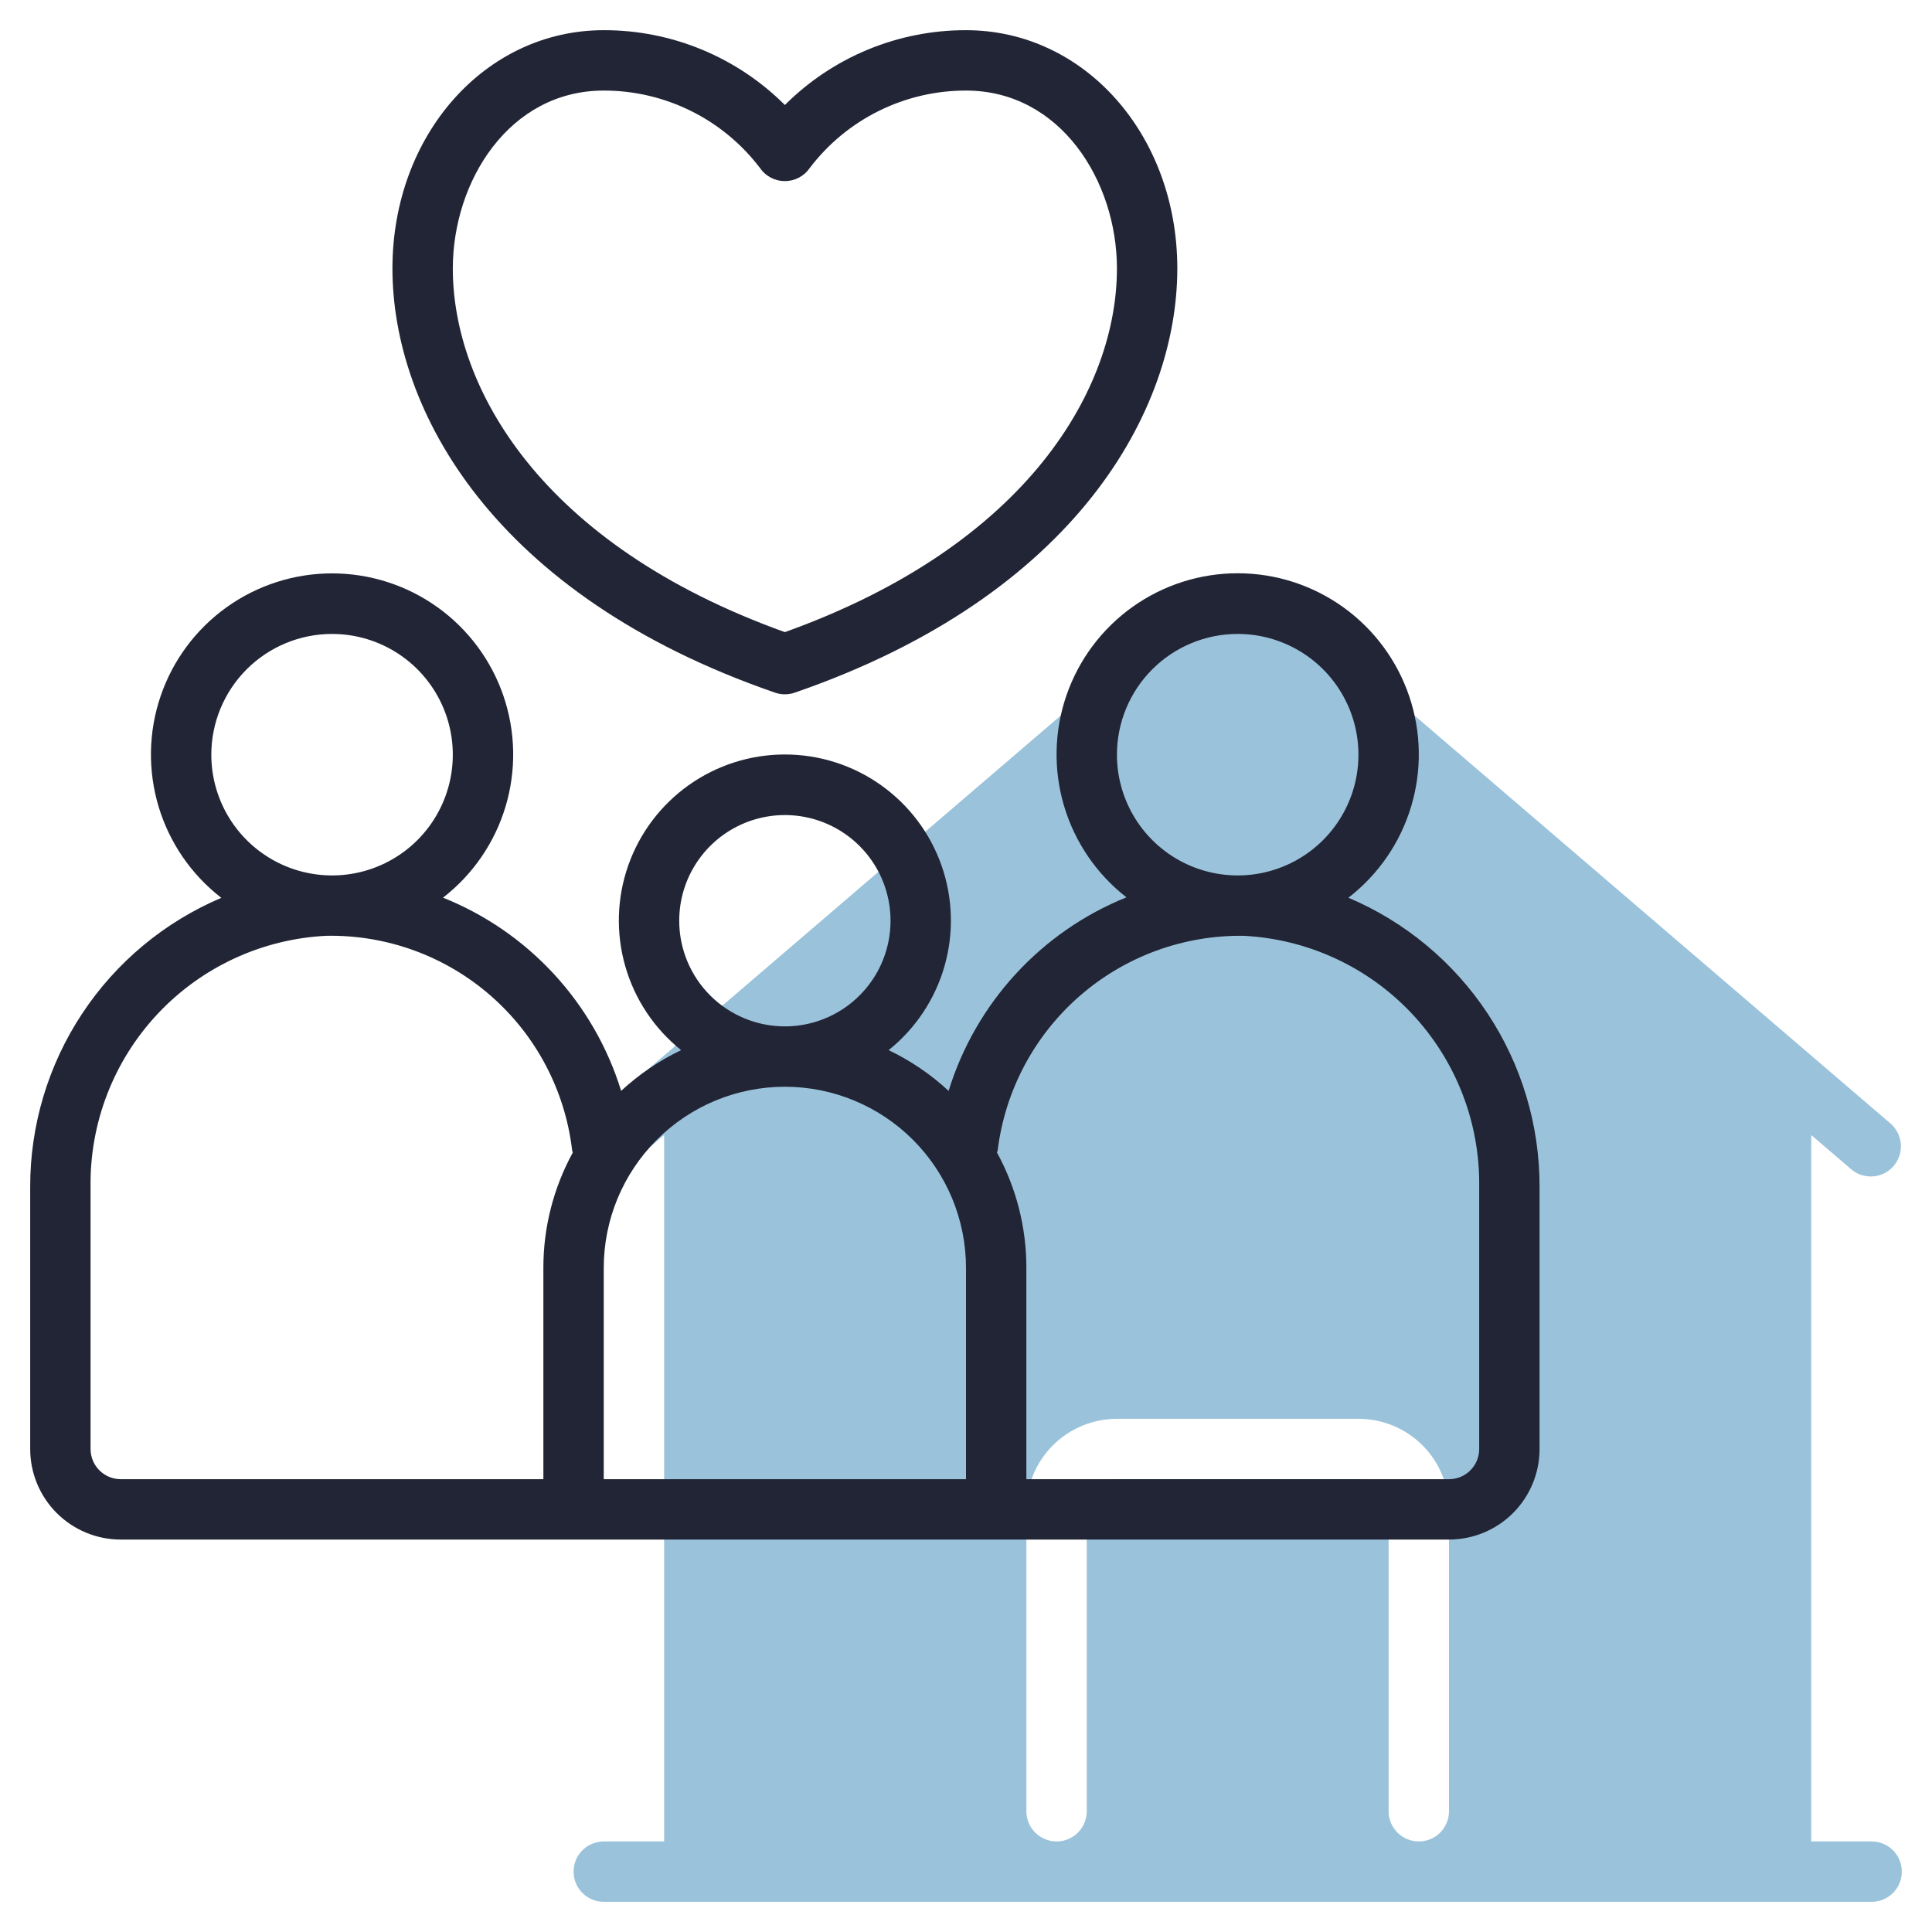
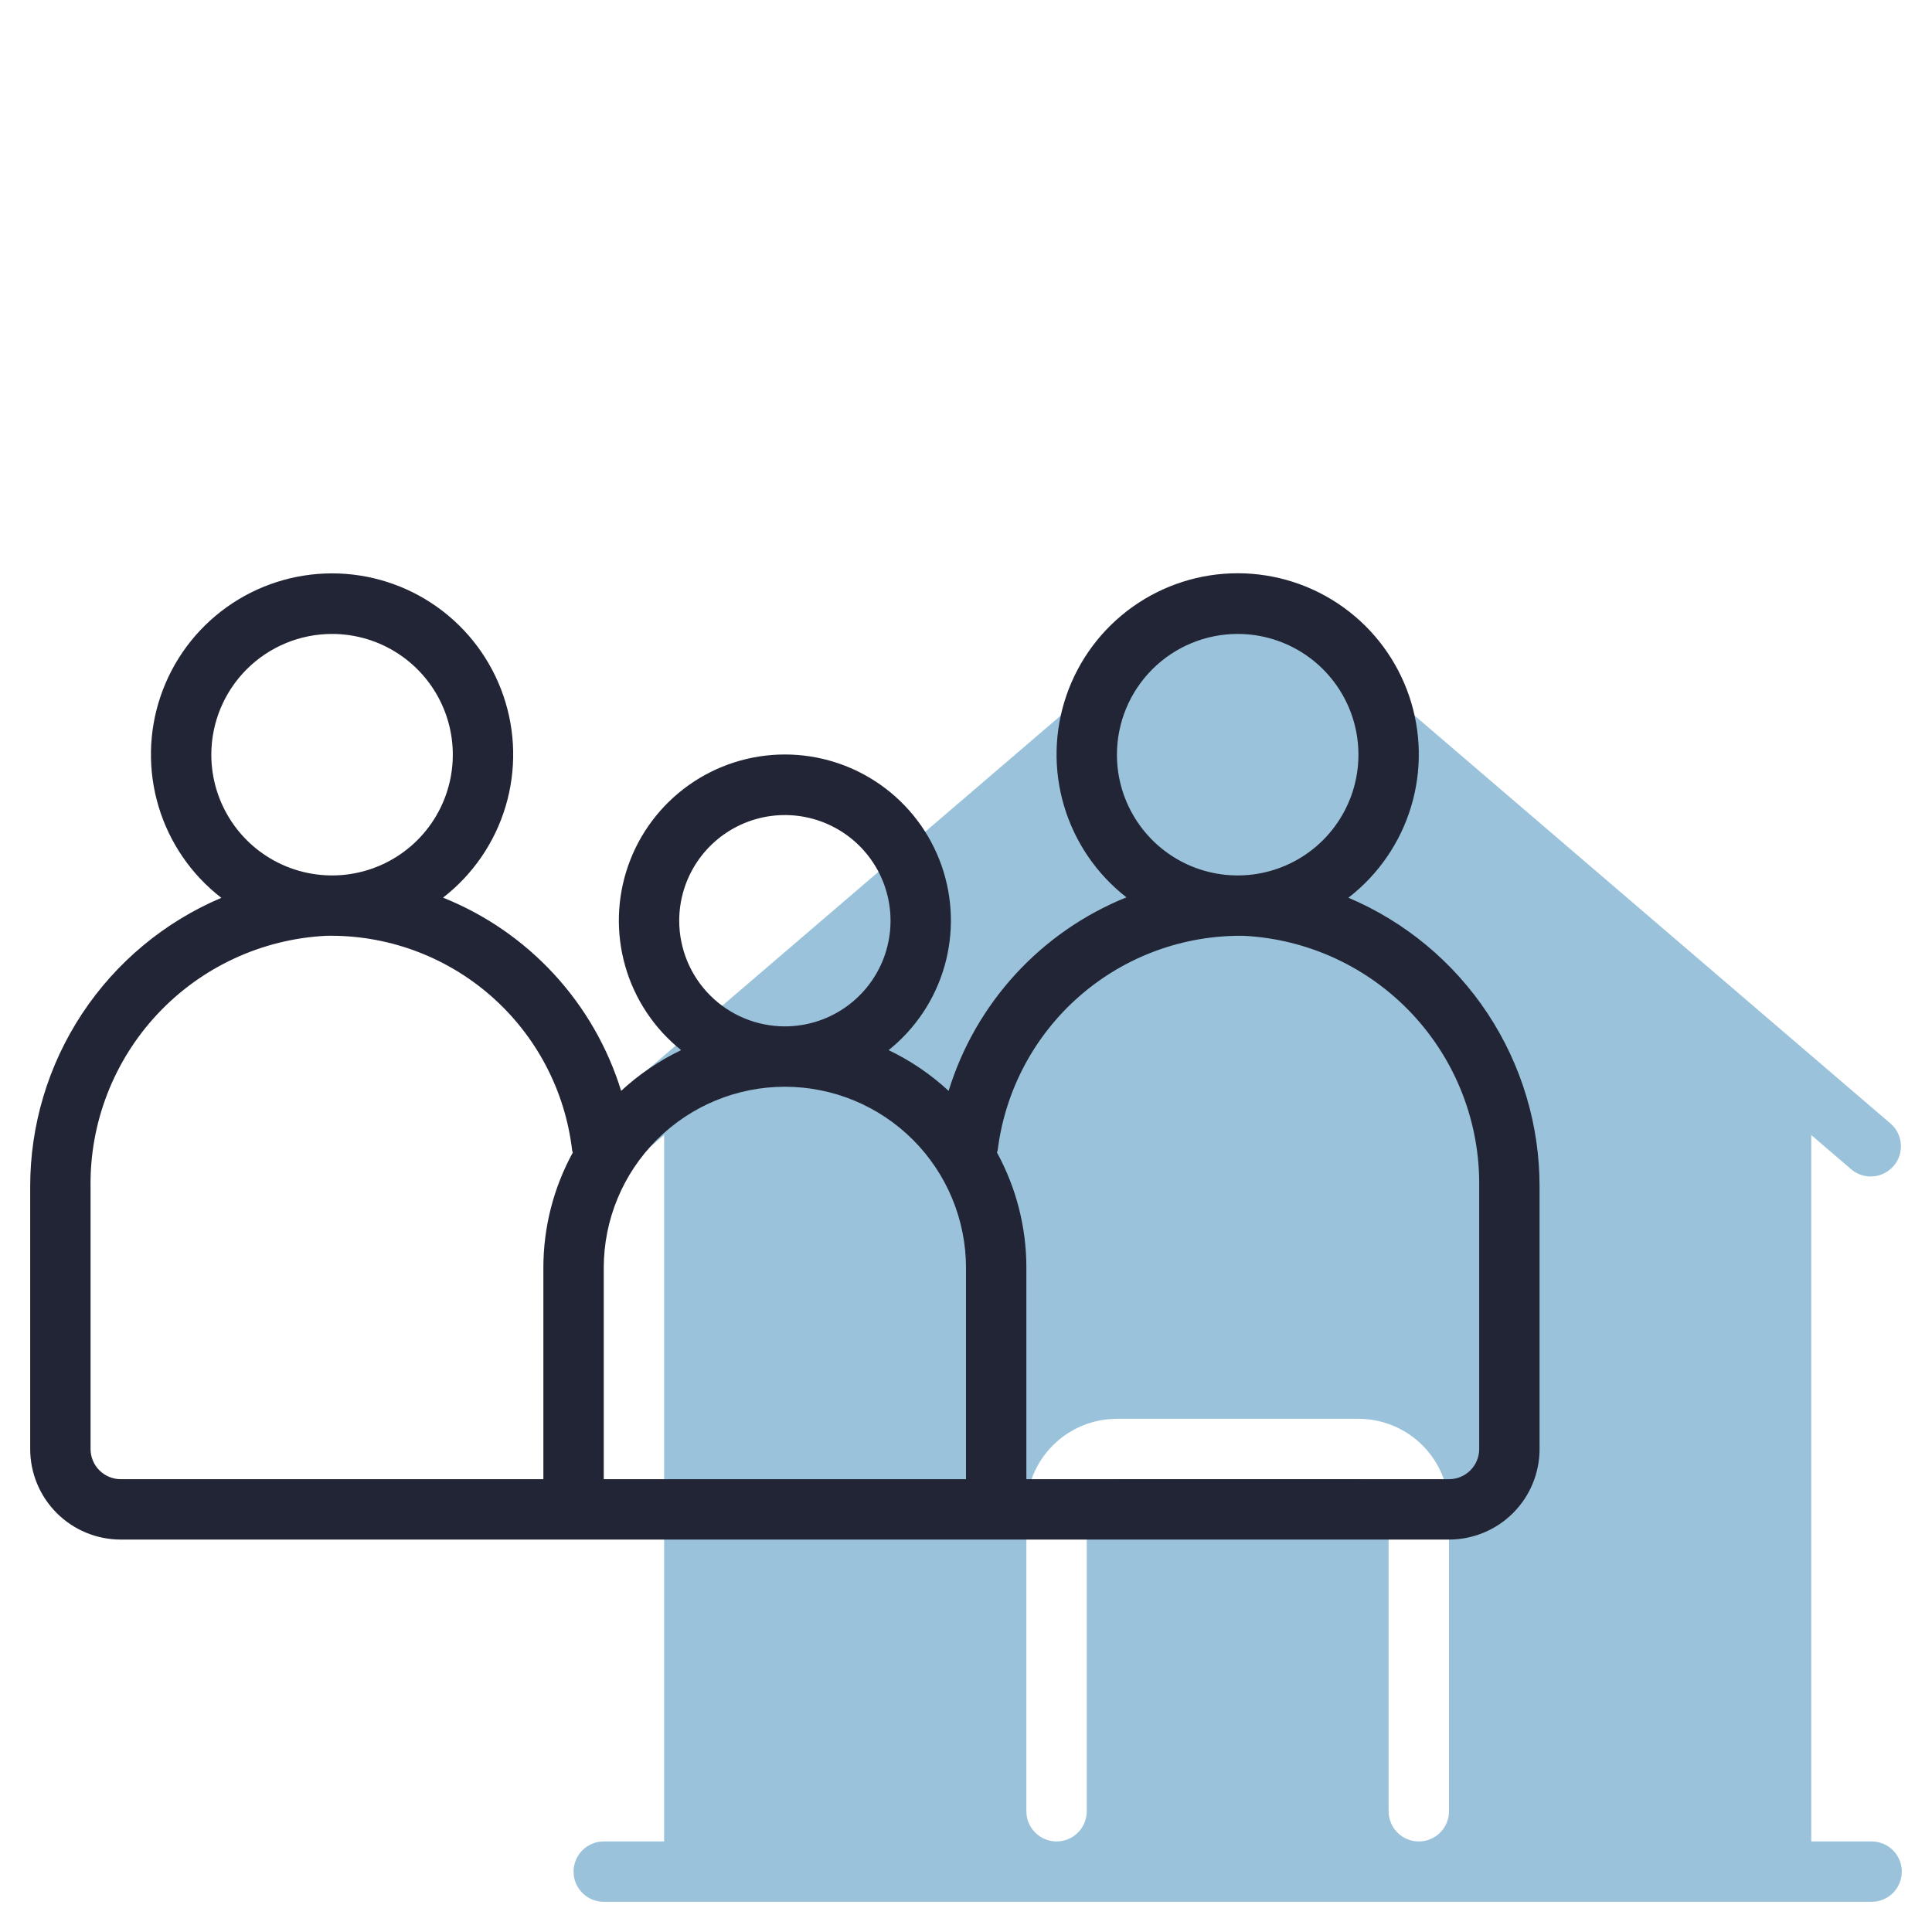
<svg xmlns="http://www.w3.org/2000/svg" width="512" height="512" viewBox="0 0 512 512" fill="none">
  <path d="M496 488H480V300.8L490.792 310.048C492.413 311.334 494.47 311.941 496.53 311.743C498.59 311.545 500.493 310.556 501.839 308.984C503.186 307.412 503.87 305.379 503.749 303.313C503.629 301.247 502.712 299.308 501.192 297.904L333.192 153.904C331.743 152.664 329.899 151.983 327.992 151.983C326.085 151.983 324.241 152.664 322.792 153.904L154.792 297.904C153.949 298.572 153.249 299.404 152.735 300.349C152.221 301.295 151.903 302.334 151.8 303.405C151.697 304.476 151.811 305.557 152.135 306.582C152.459 307.608 152.987 308.558 153.687 309.376C154.387 310.193 155.244 310.861 156.208 311.339C157.172 311.817 158.222 312.096 159.296 312.158C160.371 312.221 161.446 312.067 162.459 311.704C163.472 311.341 164.402 310.778 165.192 310.048L176 300.8V488H160C157.878 488 155.843 488.843 154.343 490.343C152.843 491.843 152 493.878 152 496C152 498.122 152.843 500.157 154.343 501.657C155.843 503.157 157.878 504 160 504H496C498.122 504 500.157 503.157 501.657 501.657C503.157 500.157 504 498.122 504 496C504 493.878 503.157 491.843 501.657 490.343C500.157 488.843 498.122 488 496 488ZM384 480C384 482.122 383.157 484.157 381.657 485.657C380.157 487.157 378.122 488 376 488C373.878 488 371.843 487.157 370.343 485.657C368.843 484.157 368 482.122 368 480V400C368 397.878 367.157 395.843 365.657 394.343C364.157 392.843 362.122 392 360 392H296C293.878 392 291.843 392.843 290.343 394.343C288.843 395.843 288 397.878 288 400V480C288 482.122 287.157 484.157 285.657 485.657C284.157 487.157 282.122 488 280 488C277.878 488 275.843 487.157 274.343 485.657C272.843 484.157 272 482.122 272 480V400C272 393.635 274.529 387.53 279.029 383.029C283.53 378.529 289.635 376 296 376H360C366.365 376 372.47 378.529 376.971 383.029C381.471 387.53 384 393.635 384 400V480Z" fill="#9AC3DB" />
  <path d="M357.344 237.904C365.265 231.785 371.074 223.344 373.96 213.76C376.846 204.177 376.664 193.931 373.44 184.456C370.216 174.981 364.11 166.75 355.978 160.917C347.845 155.083 338.093 151.937 328.084 151.919C318.075 151.901 308.312 155.013 300.158 160.818C292.005 166.623 285.871 174.832 282.613 184.295C279.355 193.759 279.137 204.004 281.989 213.598C284.842 223.191 290.621 231.653 298.52 237.8C287.345 242.308 277.316 249.252 269.163 258.126C261.01 266.999 254.939 277.58 251.392 289.096C246.667 284.717 241.308 281.076 235.496 278.296C242.613 272.599 247.785 264.832 250.297 256.069C252.809 247.305 252.537 237.978 249.518 229.375C246.499 220.773 240.883 213.321 233.445 208.049C226.008 202.777 217.117 199.945 208 199.945C198.884 199.945 189.992 202.777 182.555 208.049C175.117 213.321 169.501 220.773 166.482 229.375C163.464 237.978 163.191 247.305 165.703 256.069C168.215 264.832 173.387 272.599 180.504 278.296C174.694 281.076 169.336 284.714 164.608 289.088C161.056 277.575 154.974 267.001 146.807 258.142C138.64 249.283 128.595 242.363 117.408 237.888C125.322 231.754 131.119 223.299 133.988 213.706C136.857 204.114 136.655 193.864 133.409 184.392C130.164 174.92 124.038 166.7 115.888 160.883C107.739 155.066 97.974 151.943 87.962 151.951C77.949 151.959 68.19 155.098 60.05 160.929C51.91 166.759 45.797 174.989 42.567 184.466C39.337 193.943 39.152 204.193 42.037 213.781C44.922 223.369 50.733 231.815 58.656 237.936C43.616 244.311 30.79 254.979 21.78 268.604C12.77 282.23 7.977 298.209 8 314.544V384C8 390.365 10.529 396.47 15.03 400.971C19.53 405.472 25.635 408 32 408H384C390.365 408 396.47 405.472 400.971 400.971C405.472 396.47 408 390.365 408 384V314.544C408.031 298.203 403.242 282.216 394.232 268.584C385.221 254.951 372.39 244.28 357.344 237.904ZM328 168C334.329 168 340.516 169.877 345.778 173.393C351.041 176.909 355.142 181.907 357.564 187.754C359.986 193.602 360.62 200.036 359.385 206.243C358.15 212.45 355.103 218.152 350.628 222.628C346.152 227.103 340.45 230.151 334.243 231.385C328.036 232.62 321.601 231.986 315.754 229.564C309.907 227.142 304.909 223.041 301.393 217.778C297.877 212.516 296 206.329 296 200C296 191.513 299.372 183.374 305.373 177.373C311.374 171.372 319.513 168 328 168ZM180 244C180 238.462 181.642 233.049 184.719 228.444C187.796 223.84 192.169 220.251 197.285 218.132C202.401 216.012 208.031 215.458 213.463 216.538C218.894 217.619 223.883 220.285 227.799 224.201C231.715 228.117 234.382 233.106 235.462 238.538C236.542 243.969 235.988 249.599 233.869 254.715C231.749 259.832 228.161 264.205 223.556 267.281C218.951 270.358 213.538 272 208 272C200.574 272 193.452 269.05 188.201 263.799C182.95 258.548 180 251.426 180 244ZM88 168C94.329 168 100.516 169.877 105.778 173.393C111.041 176.909 115.142 181.907 117.564 187.754C119.986 193.602 120.62 200.036 119.385 206.243C118.15 212.45 115.103 218.152 110.628 222.628C106.152 227.103 100.45 230.151 94.243 231.385C88.036 232.62 81.601 231.986 75.754 229.564C69.907 227.142 64.909 223.041 61.393 217.778C57.877 212.516 56 206.329 56 200C56 191.513 59.371 183.374 65.373 177.373C71.374 171.372 79.513 168 88 168ZM24 384V314.544C23.769 297.534 30.142 281.096 41.779 268.686C53.415 256.277 69.41 248.862 86.4 248C102.395 247.675 117.938 253.32 129.996 263.833C142.055 274.346 149.766 288.974 151.624 304.864C151.624 305.064 151.768 305.224 151.808 305.416C146.674 314.792 143.989 325.311 144 336V392H32C29.878 392 27.843 391.157 26.343 389.657C24.843 388.157 24 386.122 24 384ZM160 336C160 323.27 165.057 311.061 174.059 302.059C183.061 293.057 195.27 288 208 288C220.73 288 232.939 293.057 241.941 302.059C250.943 311.061 256 323.27 256 336V392H160V336ZM392 384C392 386.122 391.157 388.157 389.657 389.657C388.157 391.157 386.122 392 384 392H272V336C272.014 325.318 269.334 314.804 264.208 305.432C264.208 305.24 264.368 305.08 264.392 304.88C266.342 289.03 274.077 274.459 286.111 263.961C298.145 253.464 313.632 247.78 329.6 248C346.59 248.862 362.585 256.277 374.222 268.686C385.858 281.096 392.231 297.534 392 314.544V384Z" fill="#222535" />
-   <path d="M208 27.824C201.696 21.526 194.211 16.533 185.975 13.131C177.738 9.729 168.911 7.986 160 8C128.6 8 104 35.736 104 71.152C104 108.576 130.64 157.76 205.392 183.56C207.081 184.148 208.919 184.148 210.608 183.56C285.36 157.76 312 108.576 312 71.152C312 35.736 287.4 8 256 8C247.089 7.986 238.262 9.729 230.025 13.131C221.789 16.533 214.304 21.526 208 27.824ZM296 71.152C296 102.648 272.8 144.272 208 167.52C143.2 144.272 120 102.648 120 71.152C120 48 134.96 24 160 24C168.01 23.991 175.913 25.836 183.092 29.39C190.27 32.944 196.528 38.112 201.376 44.488C202.109 45.569 203.096 46.453 204.25 47.065C205.404 47.677 206.69 47.996 207.996 47.996C209.302 47.996 210.588 47.677 211.742 47.065C212.896 46.453 213.883 45.569 214.616 44.488C219.466 38.112 225.726 32.945 232.905 29.391C240.085 25.837 247.989 23.991 256 24C281.04 24 296 48 296 71.152Z" fill="#222535" />
</svg>